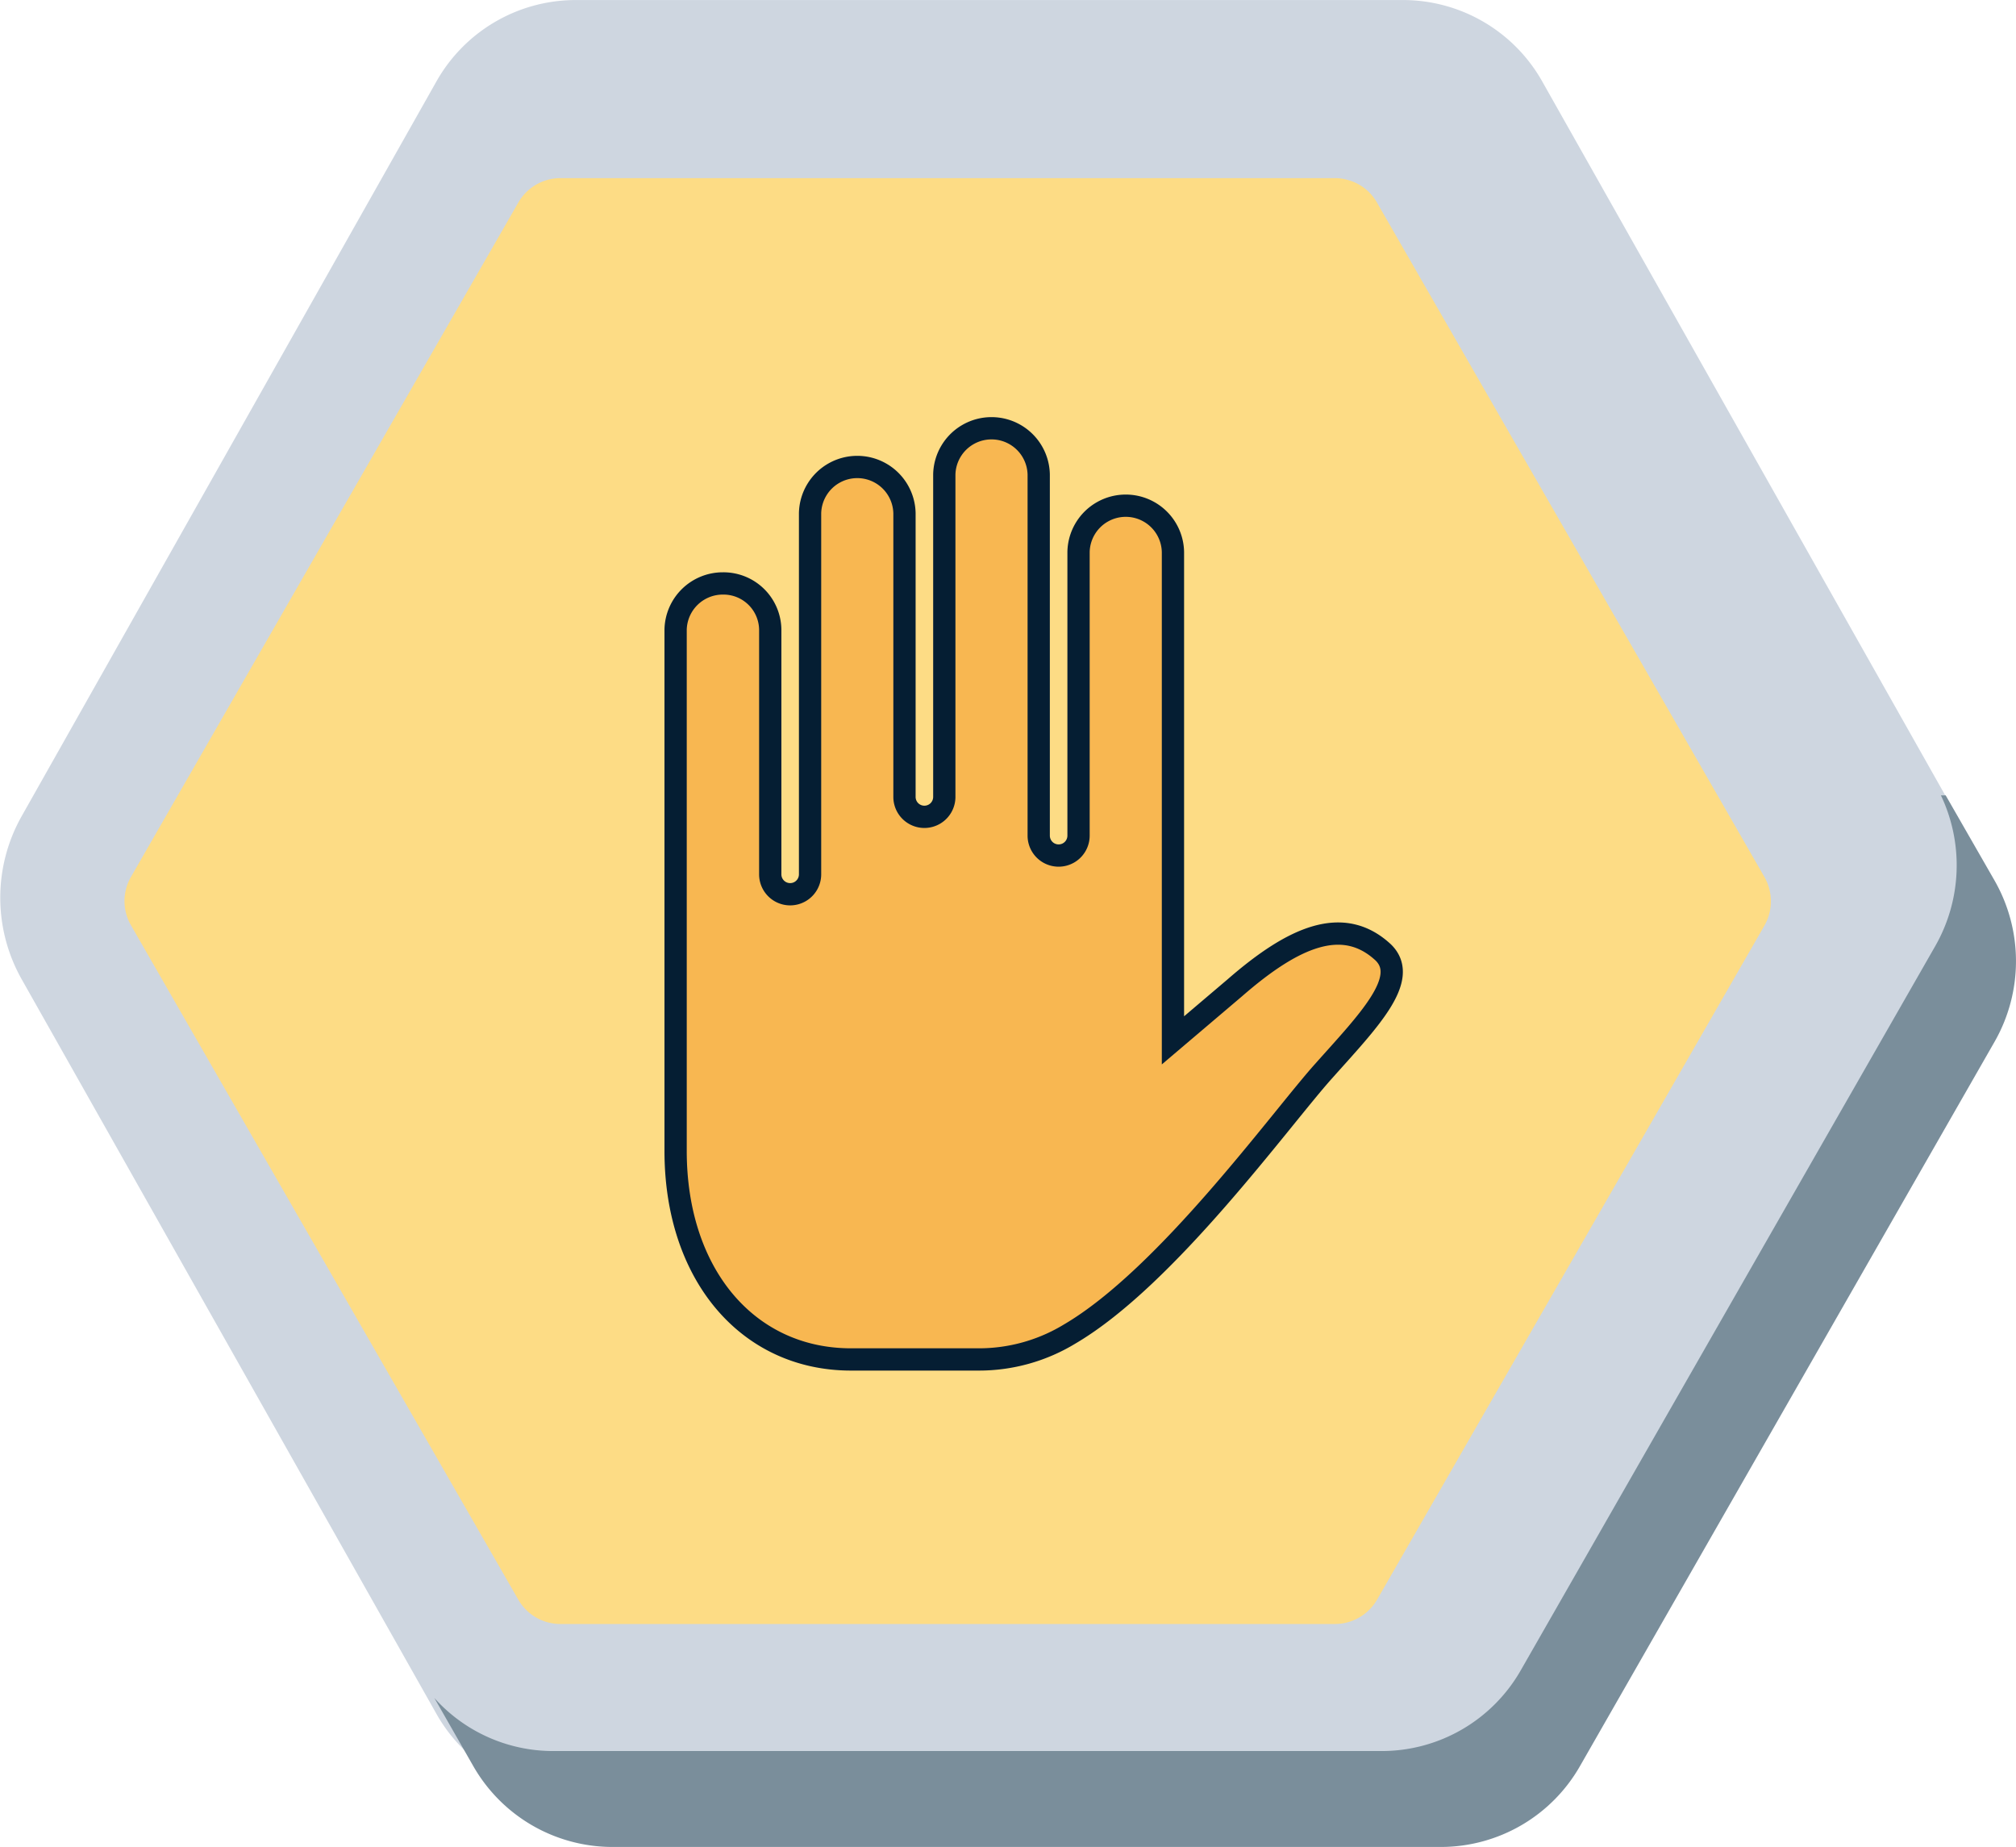
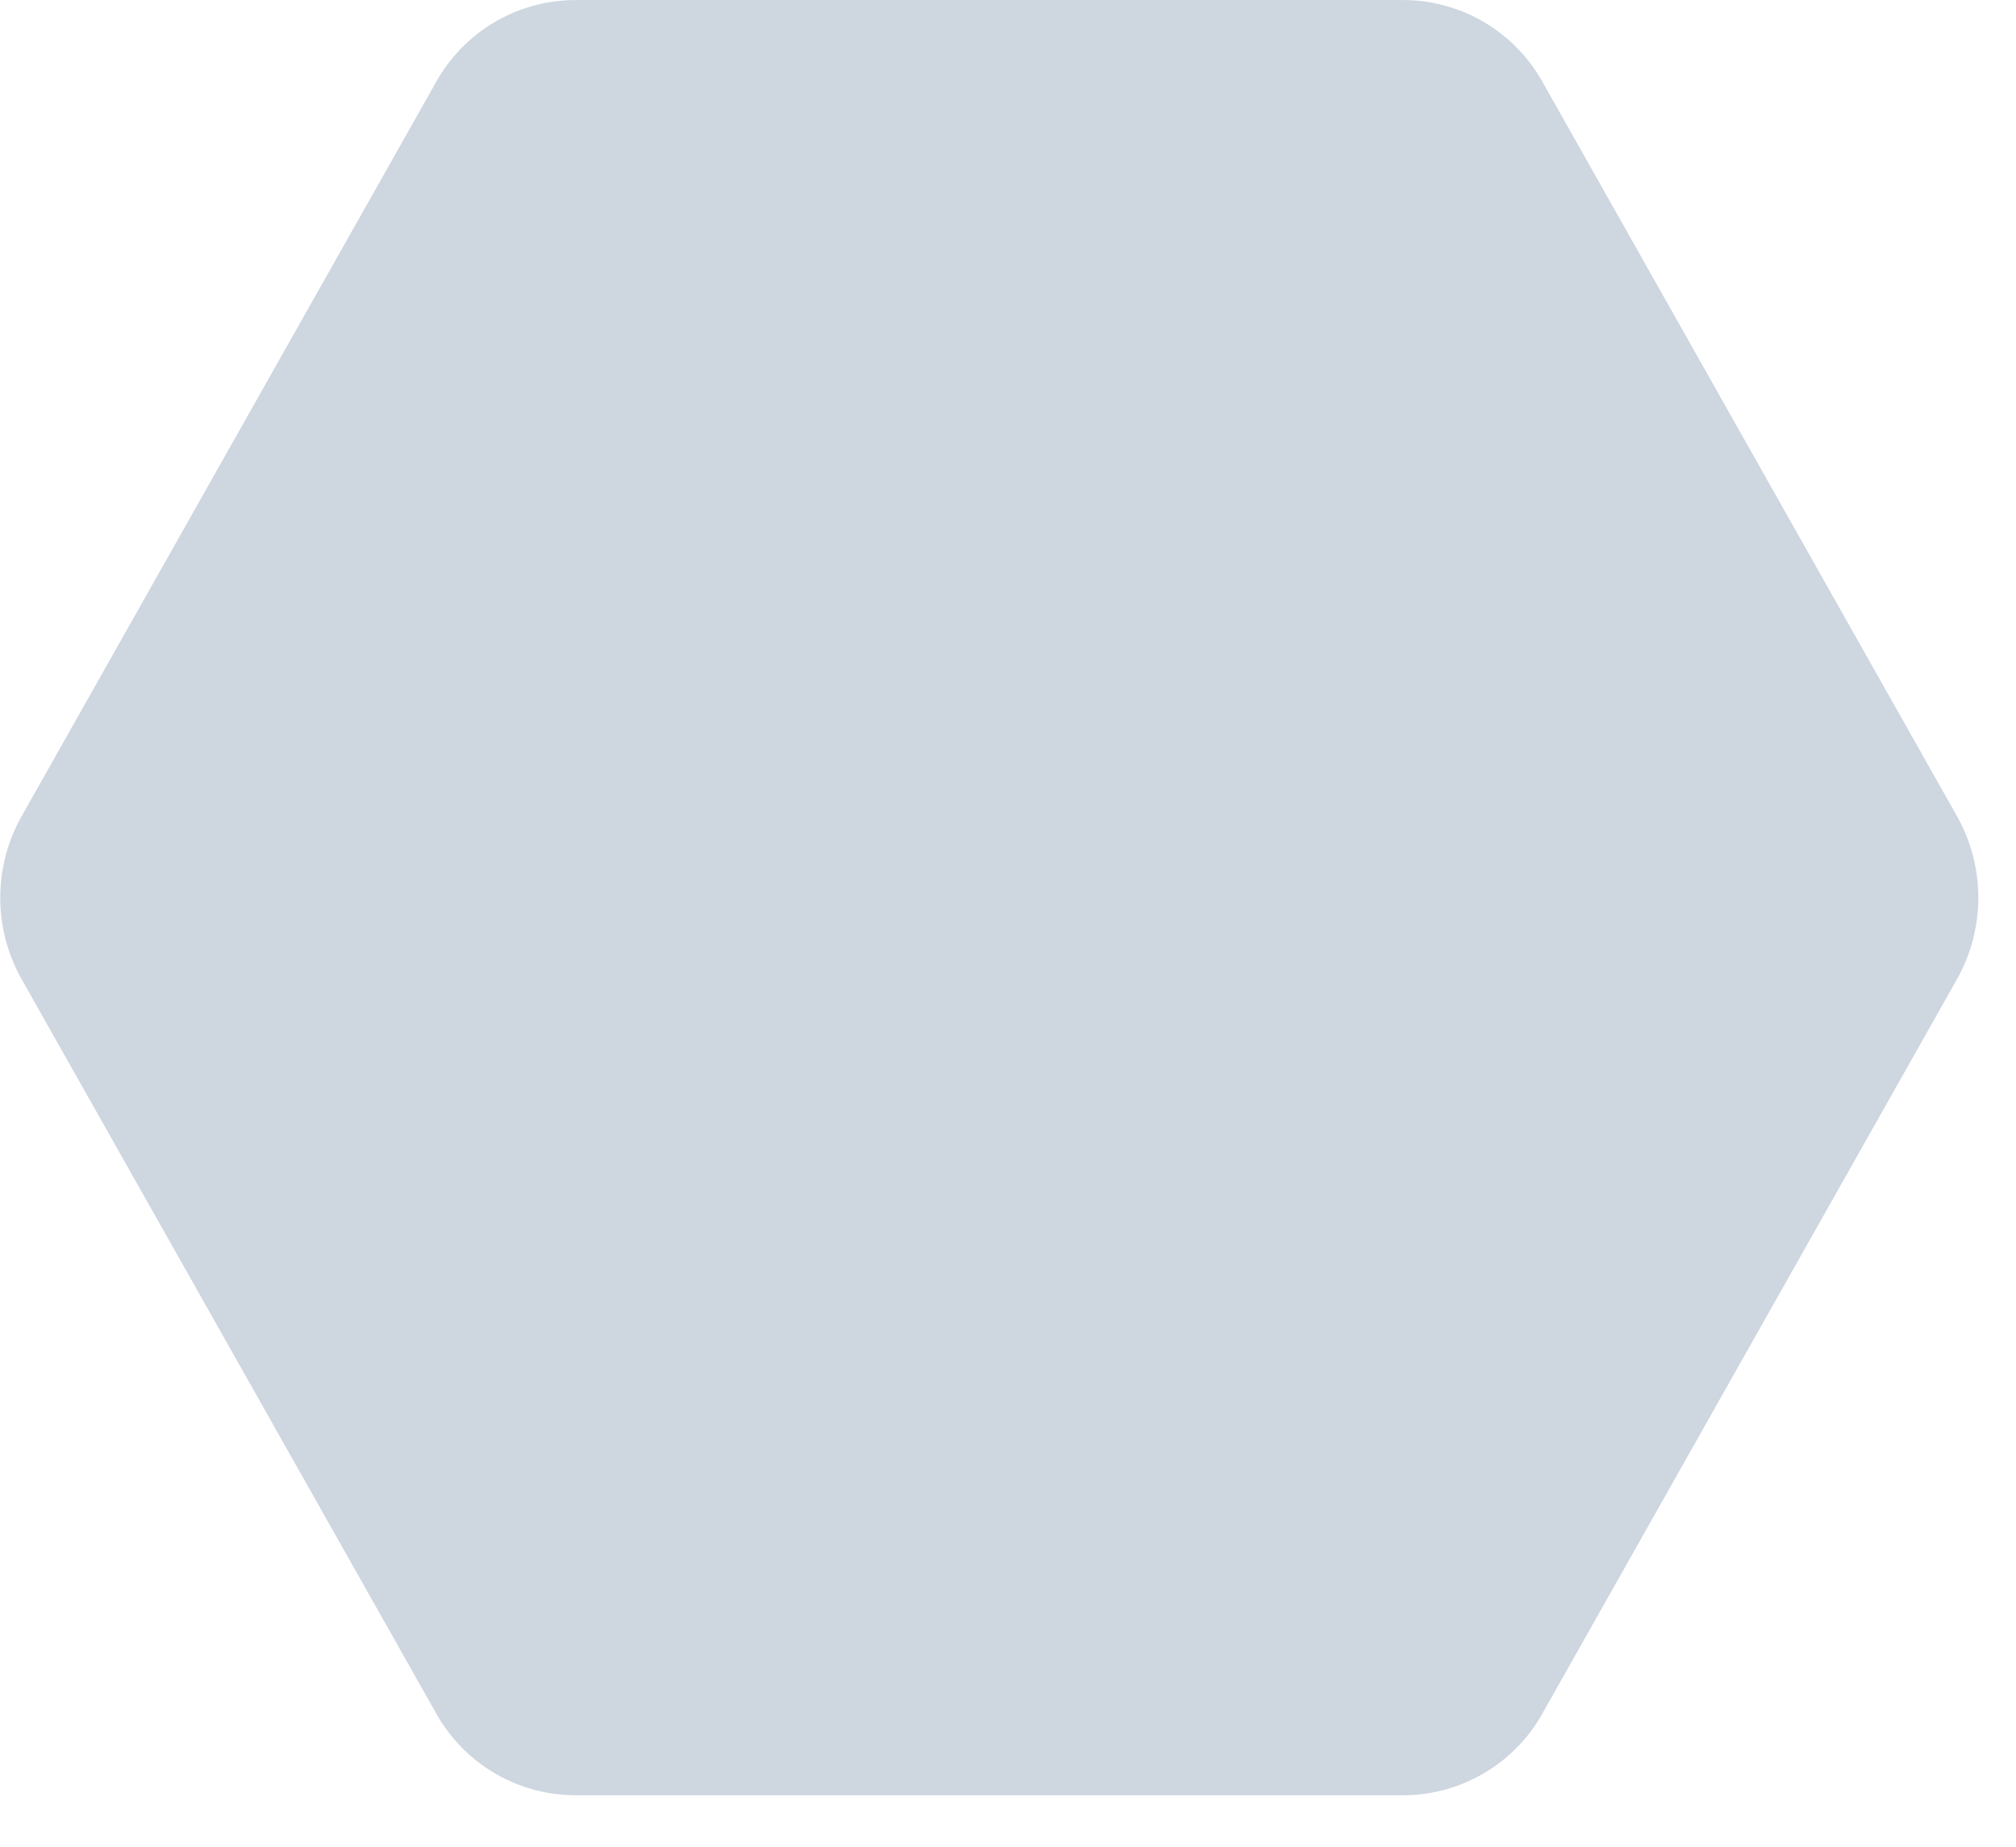
<svg xmlns="http://www.w3.org/2000/svg" width="90.516" height="82.911" viewBox="0 0 90.516 82.911">
  <g id="Group_119790" data-name="Group 119790" transform="translate(-17.062)">
    <path id="Path_15440" data-name="Path 15440" d="M3285.6,2111.614l-18.6,32.938a7.176,7.176,0,0,1-6.232,3.678h-37.208a7.181,7.181,0,0,1-6.235-3.678l-18.6-32.937a7.452,7.452,0,0,1,0-7.353l18.6-32.943a7.181,7.181,0,0,1,6.235-3.677h37.208a7.176,7.176,0,0,1,6.232,3.677l18.6,32.943A7.474,7.474,0,0,1,3285.6,2111.614Z" transform="translate(-3180.681 -2067.64)" fill="#ced6e0" />
-     <path id="Path_15441" data-name="Path 15441" d="M3330.785,2184.76h-.214a7.314,7.314,0,0,1-.254,6.765l-18.609,32.509a7.19,7.19,0,0,1-6.234,3.627h-37.218a7.161,7.161,0,0,1-5.329-2.383l1.749,3.059a7.2,7.2,0,0,0,6.237,3.63h37.218a7.194,7.194,0,0,0,6.234-3.63l18.609-32.506a7.291,7.291,0,0,0,0-7.257Z" transform="translate(-3226.364 -2149.056)" fill="#7a8e9b" />
-     <path id="Path_15442" data-name="Path 15442" d="M3313.439,2140.108l-17.387,30.251a2.188,2.188,0,0,1-1.893,1.093h-34.776a2.18,2.18,0,0,1-1.889-1.093l-17.043-29.668-.344-.6a2.169,2.169,0,0,1,0-2.182l17.39-30.27a2.18,2.18,0,0,1,1.886-1.093h34.776a2,2,0,0,1,.51.065,2.152,2.152,0,0,1,1.376,1.028l17.393,30.27A2.195,2.195,0,0,1,3313.439,2140.108Z" transform="translate(-3217.161 -2098.55)" fill="#fddc85" />
-     <path id="Icon_ionic-ios-hand" data-name="Icon ionic-ios-hand" d="M8.88,10.336A2.1,2.1,0,0,1,11,12.405V23.394a.894.894,0,0,0,1.788,0V7.182a2.12,2.12,0,0,1,4.239,0V19.919a.894.894,0,0,0,1.788,0V5.444a2.12,2.12,0,0,1,4.239,0V21.657a.894.894,0,0,0,1.788,0V8.92a2.12,2.12,0,0,1,4.239,0V30.847l2.792-2.371c2.622-2.28,4.842-3.255,6.65-1.577,1.215,1.185-.693,3.1-2.692,5.344C33.9,34.4,28.8,41.475,24.45,44.026a7.842,7.842,0,0,1-4.078,1.145H14.626c-4.631,0-7.875-3.807-7.875-9.362v-23.4A2.119,2.119,0,0,1,8.88,10.336Z" transform="translate(40.645 15.855)" fill="#f8b751" stroke="#051e33" stroke-width="1" />
  </g>
</svg>